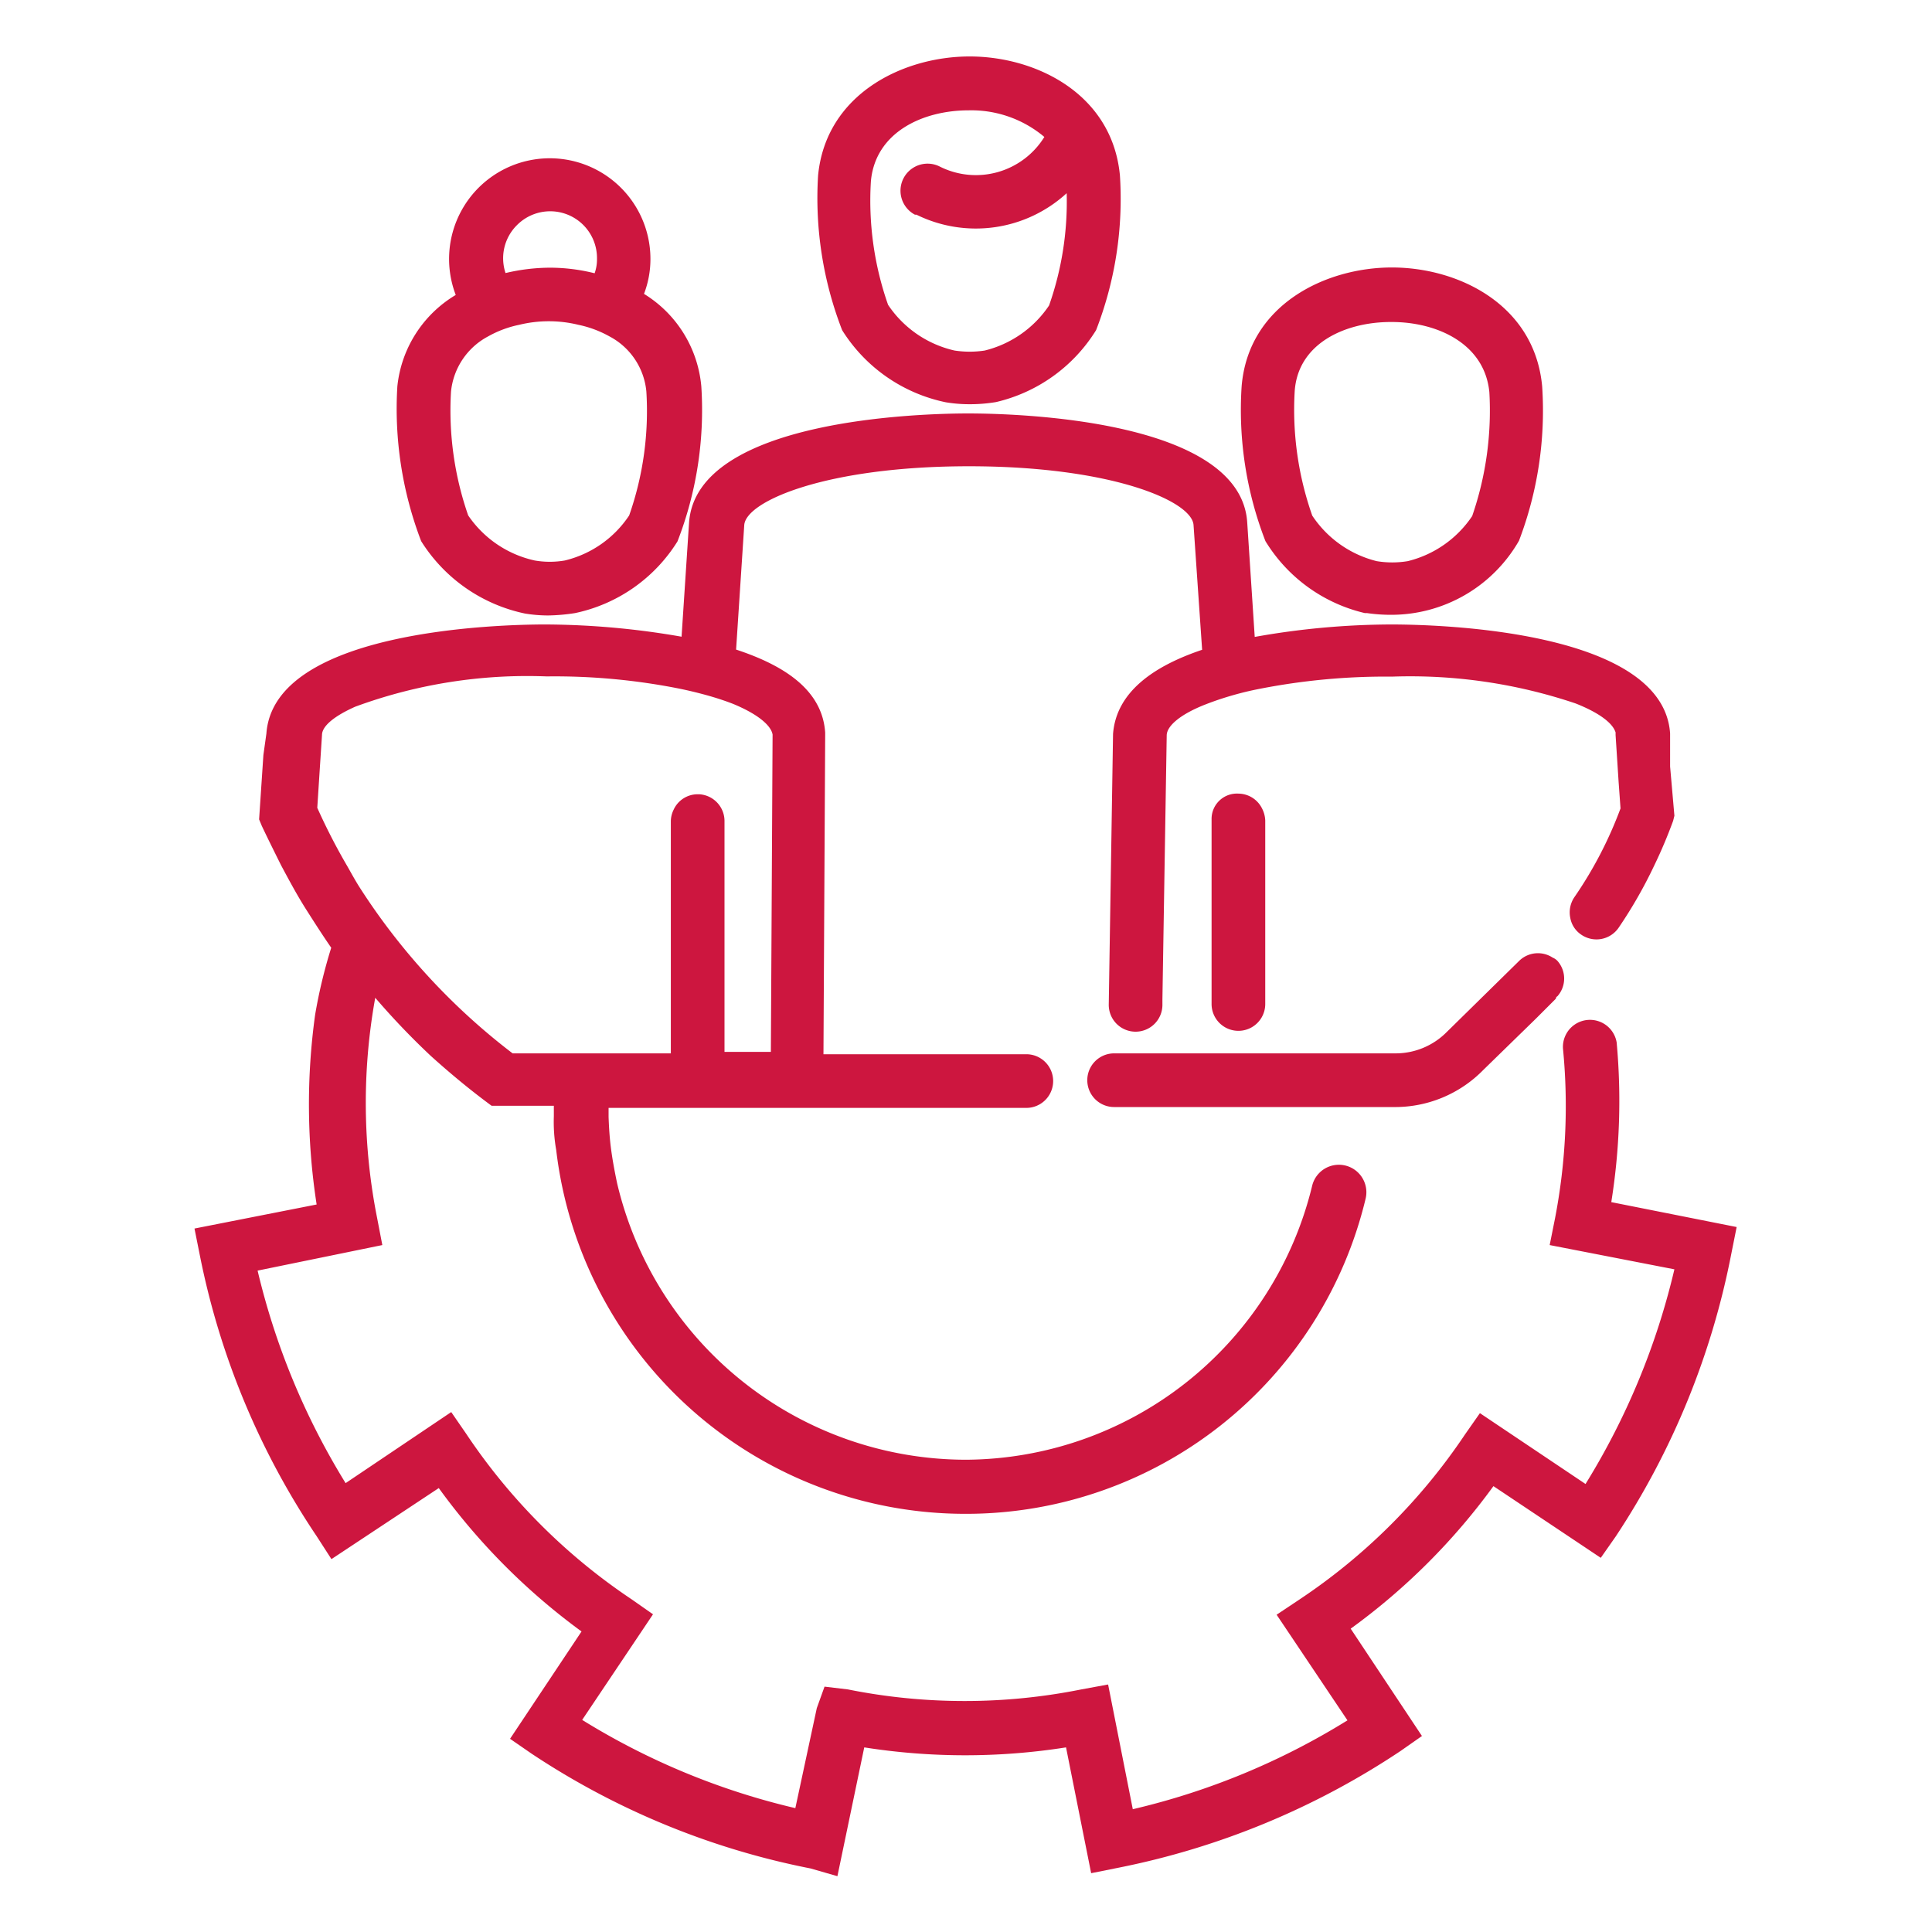
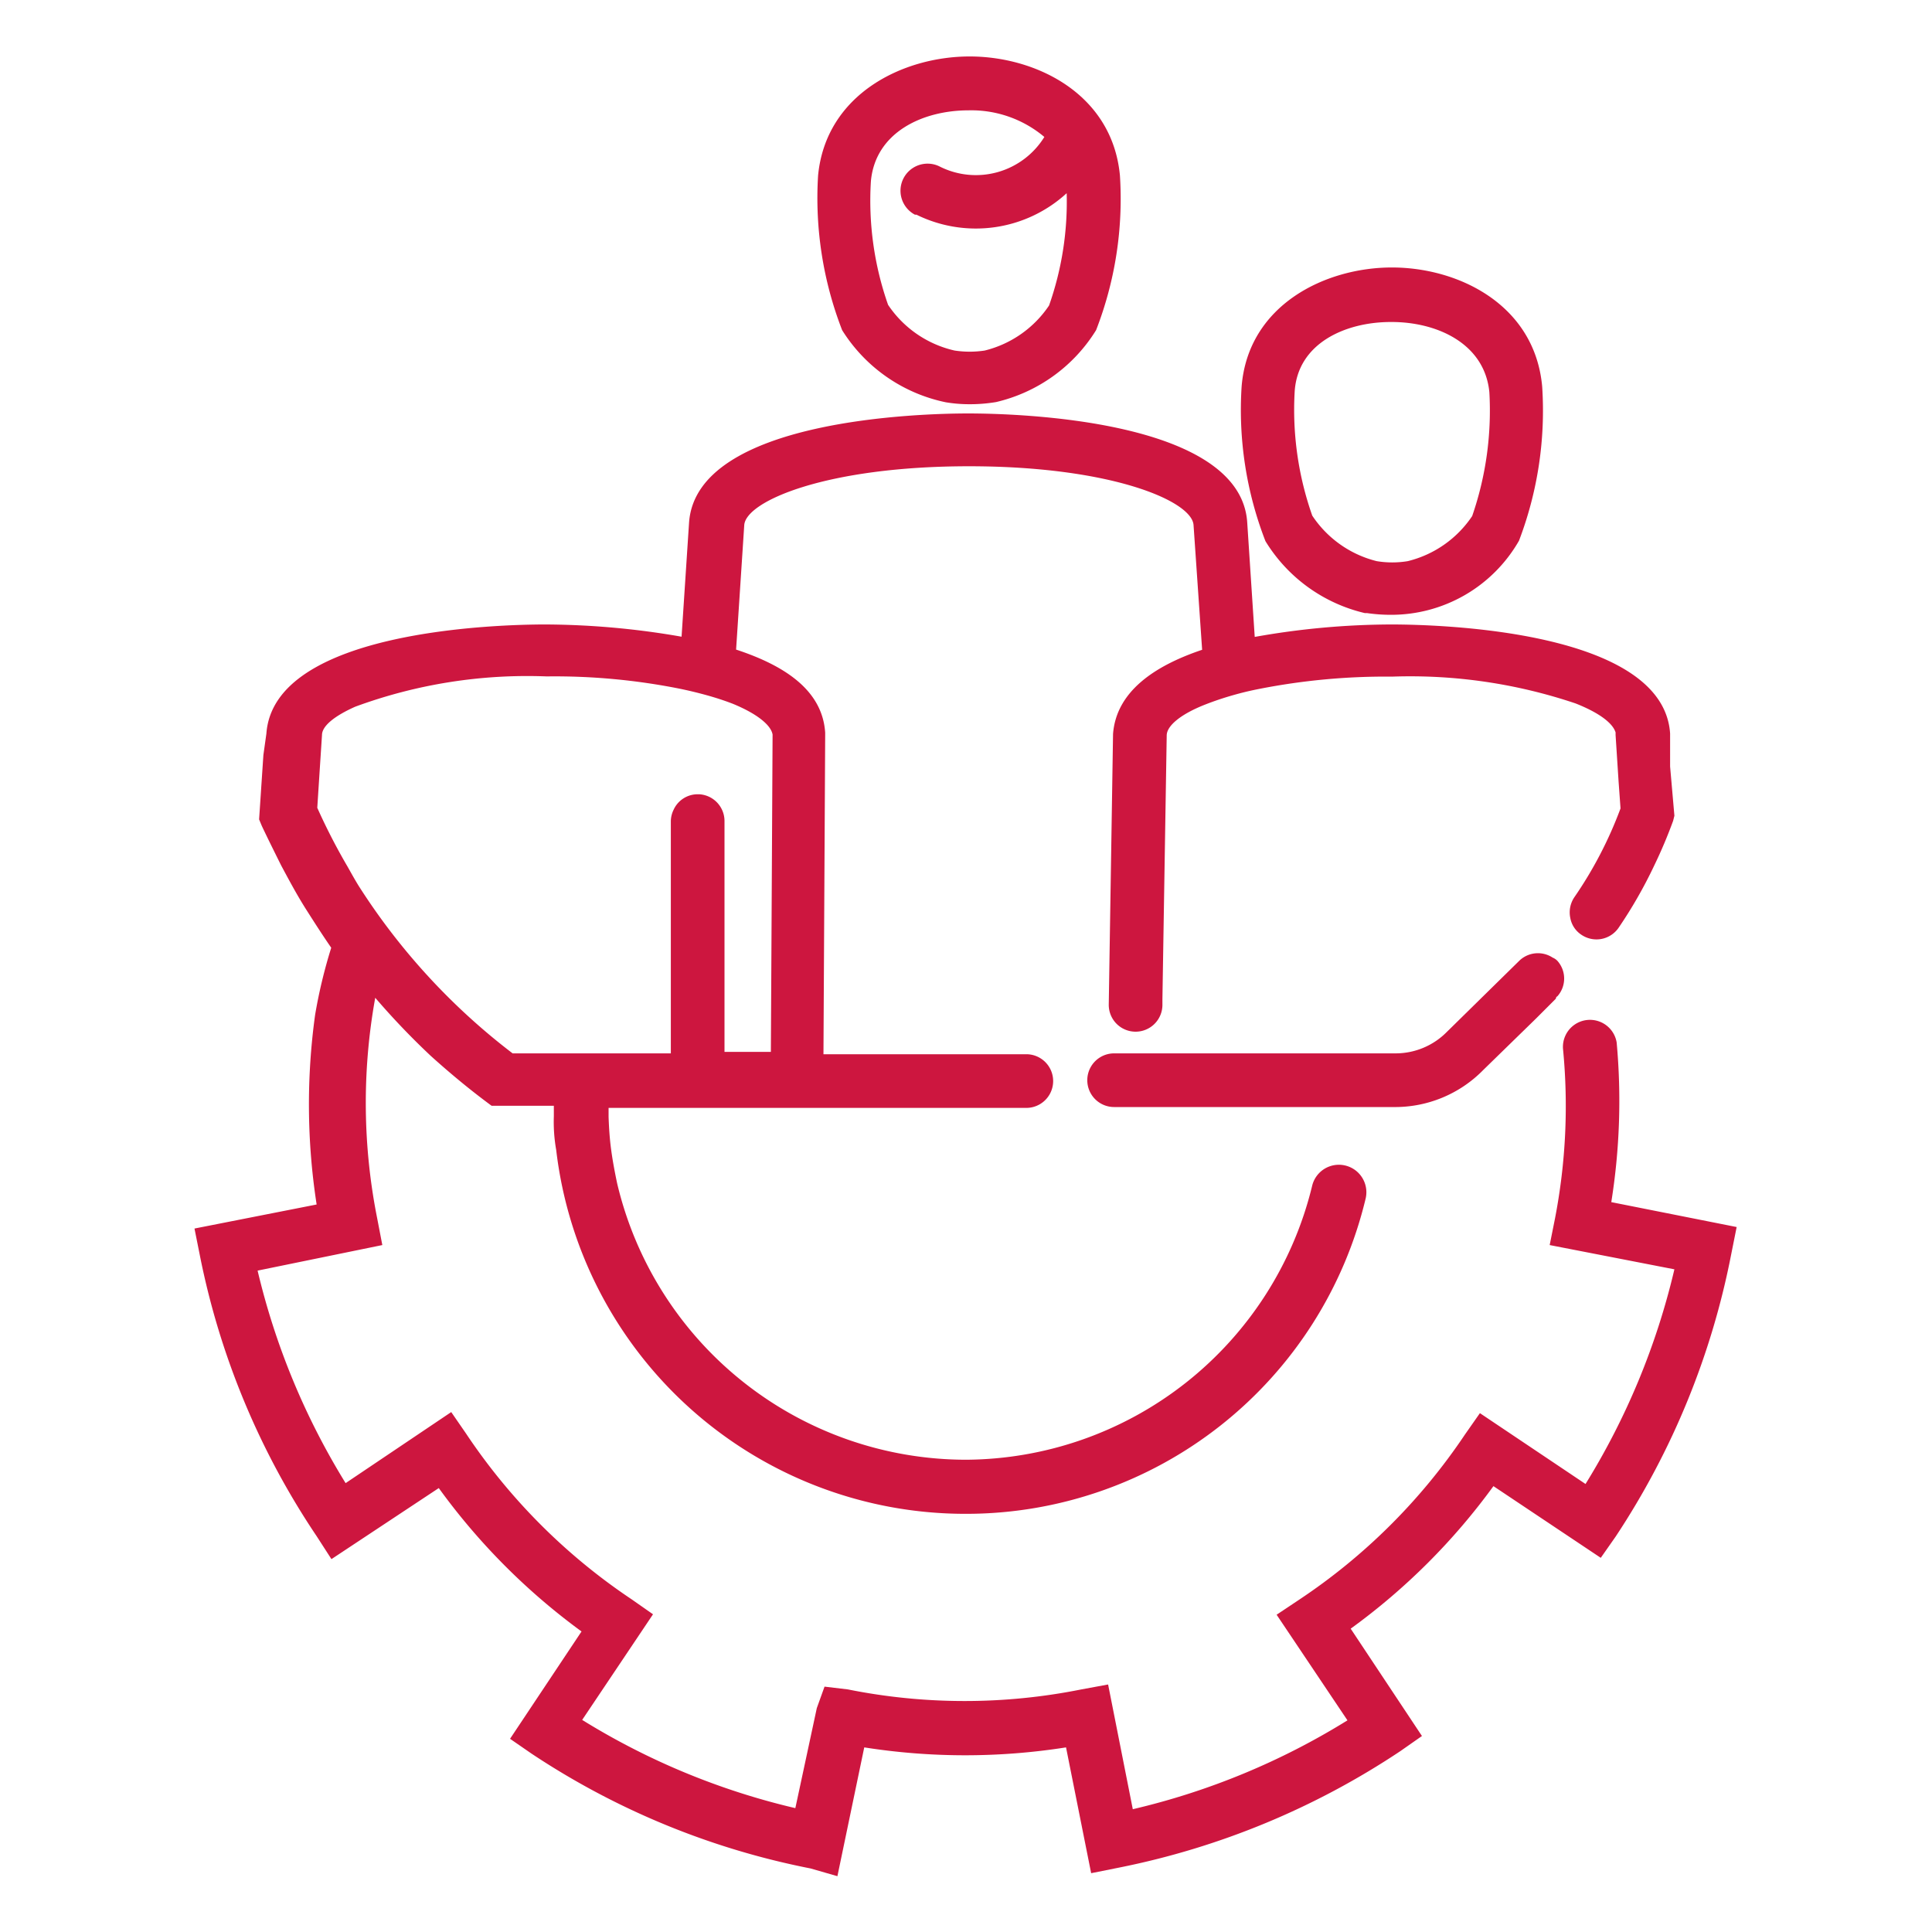
<svg xmlns="http://www.w3.org/2000/svg" viewBox="0 0 90 90">
  <defs>
    <style>.cls-1{fill:#cd163f;}</style>
  </defs>
  <g id="ICON">
    <g id="Layer_2" data-name="Layer 2">
      <g id="Icons_black" data-name="Icons black">
        <g id="Group_Management" data-name="Group Management">
          <path class="cls-1" d="M44.06,18.74a6.68,6.68,0,0,0,1.09.09,7.44,7.44,0,0,0,1.25-.1,7.48,7.48,0,0,0,4.66-3.35,16.88,16.88,0,0,0,1.11-7.21c-.36-3.8-3.91-5.54-7-5.54s-6.69,1.74-7.06,5.54a17,17,0,0,0,1.12,7.21A7.48,7.48,0,0,0,44.06,18.74ZM48.65,6.38A3.75,3.75,0,0,1,43.8,7.77,1.25,1.25,0,1,0,42.62,10l.07,0a6.26,6.26,0,0,0,7-1,14.54,14.54,0,0,1-.82,5.23,5.07,5.07,0,0,1-3,2.1,4.69,4.69,0,0,1-1.4,0,5.08,5.08,0,0,1-3.1-2.13,14.64,14.64,0,0,1-.8-5.76c.21-2.29,2.43-3.3,4.55-3.3A5.28,5.28,0,0,1,48.65,6.38Z" />
-           <path class="cls-1" d="M24.45,28.58a6.59,6.59,0,0,0,1.09.09,8.79,8.79,0,0,0,1.25-.11,7.42,7.42,0,0,0,4.77-3.34A16.92,16.92,0,0,0,32.67,18,5.64,5.64,0,0,0,30,13.69a4.53,4.53,0,0,0,.3-1.63,4.69,4.69,0,1,0-9.07,1.68A5.63,5.63,0,0,0,18.51,18a17.24,17.24,0,0,0,1.11,7.21A7.53,7.53,0,0,0,24.45,28.58ZM22.74,15.67a5,5,0,0,1,1.45-.54,5.81,5.81,0,0,1,2.75,0,5.08,5.08,0,0,1,1.45.54,3.24,3.24,0,0,1,1.72,2.57,14.69,14.69,0,0,1-.8,5.77,5,5,0,0,1-3,2.1,4.11,4.11,0,0,1-1.4,0,5.06,5.06,0,0,1-3.1-2.1,14.87,14.87,0,0,1-.8-5.77A3.28,3.28,0,0,1,22.74,15.67Zm1.32-5.16a2.18,2.18,0,0,1,3.75,1.55,1.92,1.92,0,0,1-.11.67,8.59,8.59,0,0,0-2.08-.26h0a9.08,9.08,0,0,0-2.07.25A2.17,2.17,0,0,1,24.06,10.51Z" />
          <path class="cls-1" d="M63.58,28.56h.1a7.73,7.73,0,0,0,1.08.08,6.86,6.86,0,0,0,6-3.45A17,17,0,0,0,71.84,18c-.35-3.81-3.9-5.54-7-5.54s-6.69,1.74-7,5.54a16.88,16.88,0,0,0,1.11,7.21A7.41,7.41,0,0,0,63.58,28.56ZM64.83,15c2.11,0,4.33,1,4.55,3.27a15.06,15.06,0,0,1-.8,5.77,5.06,5.06,0,0,1-3,2.1,4.41,4.41,0,0,1-1.45,0,5.07,5.07,0,0,1-3-2.12,14.84,14.84,0,0,1-.82-5.76C60.44,16,62.66,15,64.79,15Z" />
-           <path class="cls-1" d="M58.94,46.82v-8.6a1.33,1.33,0,0,0-.15-.56,1.24,1.24,0,0,0-1.1-.69h0a1.18,1.18,0,0,0-1.25,1.2v8.6a1.25,1.25,0,1,0,2.5,0Z" />
          <path class="cls-1" d="M51.9,49.07a1.25,1.25,0,0,0,0,2.5h13a5.75,5.75,0,0,0,4.2-1.73l2.44-2.38.94-.94a.12.12,0,0,1,.07-.11,1.24,1.24,0,0,0,0-1.65.66.66,0,0,0-.22-.15,1.25,1.25,0,0,0-1.54.13l-3.39,3.33a3.35,3.35,0,0,1-2.38,1Z" />
          <path class="cls-1" d="M75.06,56a29.89,29.89,0,0,0,.25-7.44,1.26,1.26,0,0,0-2.5.29,27.54,27.54,0,0,1-.37,7.9L72.19,58,78,59.13a33.59,33.59,0,0,1-4.14,10l-4.92-3.3-.7,1a27.84,27.84,0,0,1-7.72,7.69l-1.05.7,3.3,4.92a33.37,33.37,0,0,1-10,4.14l-1.15-5.81-1.25.23a27.62,27.62,0,0,1-10.87,0l-1.09-.13-.36,1-1,4.66a33.23,33.23,0,0,1-9.93-4.11l3.3-4.92-1-.7a27.91,27.91,0,0,1-7.71-7.72l-.69-1-4.92,3.31A33.52,33.52,0,0,1,12,59.19L17.81,58l-.24-1.25a27.5,27.5,0,0,1-.09-10.27,34.86,34.86,0,0,0,2.59,2.71c.91.82,1.85,1.6,2.83,2.32h2.9V52a7.5,7.5,0,0,0,.11,1.57A19.19,19.19,0,0,0,45,70.52h0a19.14,19.14,0,0,0,18.62-14.7,1.28,1.28,0,1,0-2.5-.56A16.69,16.69,0,0,1,45,68h0A16.71,16.71,0,0,1,28.75,55.13c-.11-.52-.21-1.05-.28-1.57s-.1-1-.12-1.53v-.42H47.81a1.25,1.25,0,0,0,0-2.5H38.36l.08-14.85v-.13c-.13-2-1.93-3.14-4.15-3.87l.38-5.8c.08-1.12,3.84-2.74,10.47-2.74s10.39,1.62,10.46,2.74L56,30.27c-2.23.75-4,1.95-4.15,3.92l-.2,12.62a1.25,1.25,0,0,0,1.25,1.25h0a1.25,1.25,0,0,0,1.25-1.25v-.27l.2-12.28c0-.45.66-1,1.82-1.45.41-.16.83-.3,1.25-.42s.79-.21,1.25-.3a30.51,30.51,0,0,1,6.18-.57h0a24.11,24.11,0,0,1,8.55,1.25c1.11.44,1.73.92,1.86,1.35v.12l.14,2.17.09,1.25a18.83,18.83,0,0,1-2.16,4.15,1.26,1.26,0,0,0-.18.95,1.19,1.19,0,0,0,.51.78,1.25,1.25,0,0,0,1.74-.32,21.31,21.31,0,0,0,1.66-2.9,22.34,22.34,0,0,0,.88-2.08L78,38l-.2-2.29V34.17h0c-.32-4.83-10.85-5.08-13-5.08h0a36.58,36.58,0,0,0-6.35.58l-.35-5.34c-.32-4.82-10.85-5.07-13-5.07h0c-2.1,0-12.64.25-13,5.07l-.35,5.33a37.55,37.55,0,0,0-6.34-.57h0c-2.11,0-12.65.25-13,5.08l-.14,1-.2,3,.12.29c.24.52.91,1.86.91,1.86.38.71.75,1.4,1.17,2.06s.76,1.19,1.16,1.77a23.62,23.62,0,0,0-.75,3.12,30.45,30.45,0,0,0,.07,8.84L9.06,57.23l.25,1.25a36,36,0,0,0,5.44,13.08l.69,1.07,5-3.31A30.18,30.18,0,0,0,27.09,76l-3.33,5,1,.69a36,36,0,0,0,13,5.35l1.25.36,1.25-6a30.24,30.24,0,0,0,9.4,0l1.17,5.86L52.13,87a36.49,36.49,0,0,0,13.11-5.43l1-.7-3.32-5a29.92,29.92,0,0,0,6.65-6.64l5,3.34.7-1a36.38,36.38,0,0,0,5.38-13.16l.25-1.25Zm-40.72-7h-.59V38.22A1.25,1.25,0,0,0,32.57,37H32.5a1.23,1.23,0,0,0-1.12.72,1.25,1.25,0,0,0-.13.53V49.07H23.88a30.27,30.27,0,0,1-7.17-7.8c-.18-.29-.35-.6-.52-.9a28.33,28.33,0,0,1-1.41-2.74l.12-1.86.1-1.53c0-.41.56-.88,1.55-1.32a23.19,23.19,0,0,1,8.92-1.41,29.75,29.75,0,0,1,6.18.57c.44.09.85.19,1.25.3s.84.25,1.25.41c1.14.47,1.77,1,1.84,1.43L35.91,49H34.34Z" />
        </g>
      </g>
    </g>
  </g>
</svg>